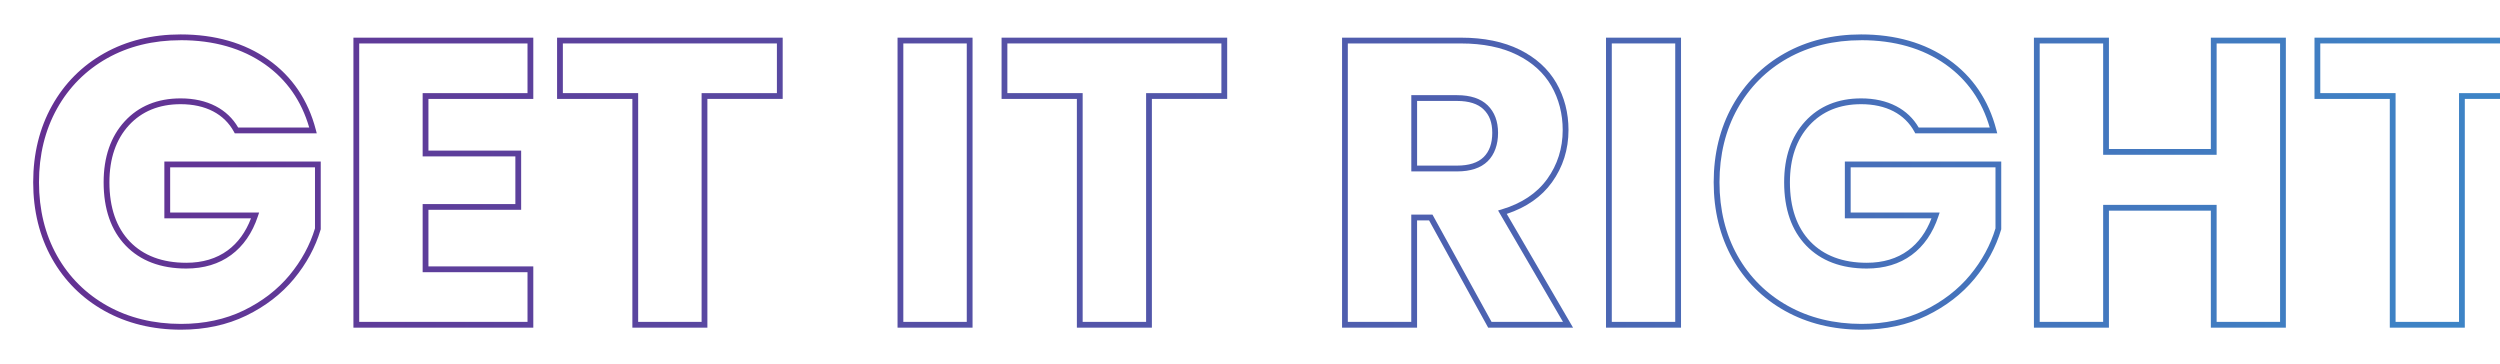
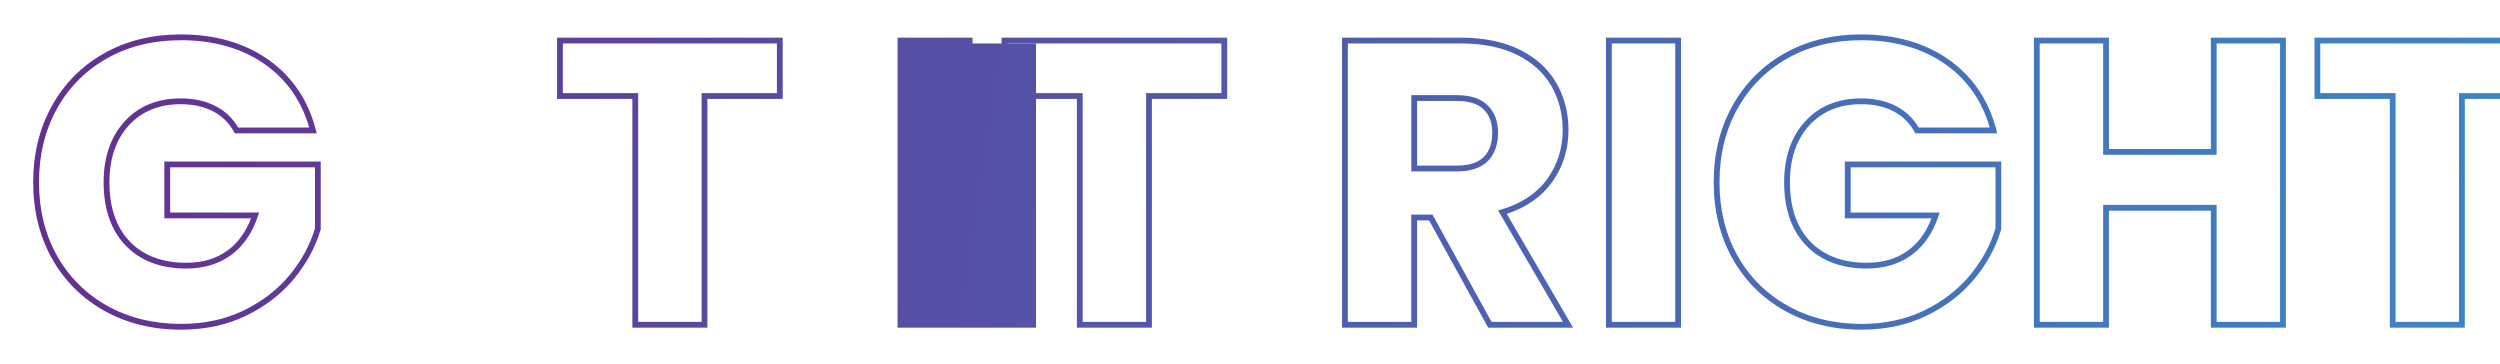
<svg xmlns="http://www.w3.org/2000/svg" xmlns:xlink="http://www.w3.org/1999/xlink" id="a" width="1296.46" height="188.82" viewBox="0 0 1296.46 188.82">
  <defs>
    <style>.l{fill:url(#e);}.m{fill:url(#d);}.n{fill:url(#g);}.o{fill:url(#f);}.p{fill:url(#i);}.q{fill:url(#h);}.r{fill:url(#k);}.s{fill:url(#j);}.t{fill:url(#c);}.u{fill:url(#b);}</style>
    <linearGradient id="b" x1="-23.59" y1="76.61" x2="1330.51" y2="281.53" gradientTransform="matrix(1, 0, 0, 1, 0, 0)" gradientUnits="userSpaceOnUse">
      <stop offset="0" stop-color="#652d90" />
      <stop offset="1" stop-color="#3b89c9" />
    </linearGradient>
    <linearGradient id="c" x1="-20.59" y1="56.81" x2="1333.51" y2="261.73" xlink:href="#b" />
    <linearGradient id="d" x1="-17.52" y1="36.55" x2="1336.57" y2="241.47" xlink:href="#b" />
    <linearGradient id="e" x1="-14.88" y1="19.09" x2="1339.22" y2="224.01" xlink:href="#b" />
    <linearGradient id="f" x1="-12.36" y1="2.44" x2="1341.73" y2="207.36" xlink:href="#b" />
    <linearGradient id="g" x1="-9.39" y1="-17.2" x2="1344.71" y2="187.72" xlink:href="#b" />
    <linearGradient id="h" x1="-6.66" y1="-35.26" x2="1347.44" y2="169.66" xlink:href="#b" />
    <linearGradient id="i" x1="-4.08" y1="-52.32" x2="1350.02" y2="152.6" xlink:href="#b" />
    <linearGradient id="j" x1="-.66" y1="-74.88" x2="1353.44" y2="130.04" xlink:href="#b" />
    <linearGradient id="k" x1="2.88" y1="-98.28" x2="1356.98" y2="106.63" xlink:href="#b" />
  </defs>
  <path class="u" d="M93.88,170.97c-14.75,0-28.1-3.28-39.68-9.74-11.6-6.47-20.76-15.6-27.24-27.13-6.47-11.51-9.75-24.82-9.75-39.58s3.28-28.1,9.74-39.68c6.47-11.6,15.6-20.76,27.13-27.24,11.51-6.47,24.83-9.75,39.58-9.75,17.87,0,33.17,4.4,45.48,13.08,12.35,8.71,20.63,20.94,24.63,36.33l.49,1.88h-42.51l-.43-.78c-2.5-4.61-6.14-8.18-10.82-10.62-4.73-2.46-10.4-3.71-16.84-3.71-11.13,0-20.15,3.69-26.82,10.96-6.7,7.31-10.1,17.24-10.1,29.53,0,13.11,3.57,23.46,10.6,30.77,7.02,7.29,16.86,10.98,29.26,10.98,8.45,0,15.68-2.16,21.47-6.43,5.32-3.91,9.38-9.49,12.09-16.61h-44.93v-29.45h81.1v35.1l-.06,.21c-2.71,9.11-7.36,17.7-13.82,25.51-6.48,7.83-14.81,14.25-24.75,19.08-9.96,4.84-21.34,7.29-33.83,7.29Zm-.21-150.11c-14.23,0-27.05,3.15-38.11,9.36-11.04,6.2-19.78,14.98-25.98,26.09-6.21,11.13-9.36,23.98-9.36,38.21s3.15,27.05,9.36,38.11c6.2,11.04,14.98,19.78,26.09,25.98,11.12,6.21,23.98,9.36,38.21,9.36,12.03,0,22.97-2.35,32.52-6.99,9.55-4.64,17.54-10.79,23.75-18.29,6.16-7.44,10.6-15.6,13.2-24.25v-31.66H88.24v23.45h46.14l-.66,1.97c-2.89,8.66-7.56,15.41-13.87,20.05-6.32,4.65-14.14,7.01-23.25,7.01-13.24,0-23.81-4-31.42-11.9-7.59-7.88-11.44-18.93-11.44-32.85,0-13.06,3.67-23.68,10.89-31.56,7.26-7.92,17.03-11.93,29.03-11.93,6.93,0,13.06,1.36,18.22,4.05,4.95,2.58,8.86,6.3,11.63,11.06h36.84c-3.98-13.81-11.69-24.82-22.94-32.76-11.8-8.32-26.52-12.53-43.75-12.53Z" />
-   <path class="t" d="M276.56,169.92h-93.28V19.53h93.28v31.76h-54.38v26.81h48.08v30.71h-48.08v29.33h54.38v31.76Zm-90.28-3h87.28v-25.76h-54.38v-35.33h48.08v-24.71h-48.08V48.3h54.38V22.53h-87.28V166.92Z" />
  <path class="m" d="M366.84,169.92h-38.9V51.3h-39.05V19.53h117v31.76h-39.05v118.62Zm-35.9-3h32.9V48.3h39.05V22.53h-111v25.76h39.05v118.62Z" />
-   <path class="l" d="M504.35,169.92h-38.9V19.53h38.9V169.92Zm-35.9-3h32.9V22.53h-32.9V166.92Z" />
+   <path class="l" d="M504.35,169.92h-38.9V19.53h38.9V169.92Zh32.9V22.53h-32.9V166.92Z" />
  <path class="o" d="M597.35,169.92h-38.9V51.3h-39.05V19.53h117v31.76h-39.05v118.62Zm-35.9-3h32.9V48.3h39.05V22.53h-111v25.76h39.05v118.62Z" />
  <path class="n" d="M815.76,169.92h-44.02l-30.65-55.64h-6.22v55.64h-38.9V19.53h61.76c11.79,0,22.01,2.1,30.37,6.24,8.42,4.18,14.81,9.99,19.01,17.29,4.17,7.27,6.29,15.47,6.29,24.37,0,10.07-2.88,19.2-8.58,27.12-5.39,7.5-13.26,13-23.44,16.37l34.38,59Zm-42.24-3h37.02l-33.66-57.76,1.83-.55c10.4-3.1,18.36-8.43,23.67-15.81,5.32-7.4,8.01-15.93,8.01-25.37,0-8.37-1.98-16.06-5.89-22.87-3.89-6.77-9.86-12.19-17.74-16.09-7.94-3.94-17.71-5.93-29.04-5.93h-58.76V166.92h32.9v-55.64h10.99l30.65,55.64Zm-17.89-78.04h-23.75V49.35h23.75c6.95,0,12.28,1.77,15.85,5.26,3.57,3.5,5.39,8.31,5.39,14.3s-1.81,11.22-5.39,14.72c-3.56,3.49-8.89,5.26-15.85,5.26Zm-20.75-3h20.75c6.14,0,10.77-1.48,13.75-4.4,2.98-2.91,4.48-7.14,4.48-12.57s-1.47-9.2-4.48-12.16c-2.98-2.92-7.61-4.4-13.75-4.4h-20.75v33.53Z" />
  <path class="q" d="M871.75,169.92h-38.9V19.53h38.9V169.92Zm-35.9-3h32.9V22.53h-32.9V166.92Z" />
  <path class="p" d="M965.36,170.97c-14.75,0-28.1-3.28-39.68-9.74-11.6-6.47-20.76-15.6-27.24-27.13-6.47-11.51-9.75-24.82-9.75-39.58s3.28-28.1,9.74-39.68c6.47-11.6,15.6-20.76,27.13-27.24,11.51-6.47,24.83-9.75,39.58-9.75,17.87,0,33.17,4.4,45.48,13.08,12.35,8.71,20.63,20.94,24.63,36.33l.49,1.88h-42.51l-.43-.78c-2.5-4.61-6.14-8.18-10.82-10.62-4.73-2.46-10.4-3.71-16.84-3.71-11.13,0-20.15,3.69-26.82,10.96-6.7,7.31-10.1,17.24-10.1,29.53,0,13.11,3.57,23.46,10.6,30.77,7.02,7.29,16.86,10.98,29.26,10.98,8.45,0,15.68-2.16,21.47-6.43,5.32-3.91,9.38-9.49,12.09-16.61h-44.93v-29.45h81.1v35.1l-.06,.21c-2.71,9.11-7.36,17.7-13.82,25.51-6.48,7.83-14.81,14.25-24.75,19.08-9.96,4.84-21.34,7.29-33.83,7.29Zm-.21-150.11c-14.23,0-27.05,3.15-38.11,9.36-11.04,6.2-19.78,14.98-25.98,26.09-6.21,11.13-9.36,23.98-9.36,38.21s3.15,27.05,9.36,38.11c6.2,11.04,14.98,19.78,26.09,25.98,11.12,6.21,23.98,9.36,38.21,9.36,12.03,0,22.97-2.35,32.52-6.99,9.55-4.64,17.54-10.79,23.75-18.29,6.16-7.44,10.6-15.6,13.2-24.25v-31.66h-75.1v23.45h46.14l-.66,1.97c-2.89,8.66-7.55,15.41-13.87,20.05-6.32,4.65-14.14,7.01-23.25,7.01-13.24,0-23.81-4-31.42-11.9-7.59-7.88-11.44-18.93-11.44-32.85,0-13.06,3.67-23.68,10.89-31.56,7.26-7.92,17.03-11.93,29.03-11.93,6.93,0,13.06,1.36,18.22,4.05,4.95,2.58,8.86,6.3,11.63,11.06h36.84c-3.98-13.81-11.69-24.82-22.94-32.76-11.8-8.32-26.52-12.53-43.75-12.53Z" />
  <path class="s" d="M1185.41,169.92h-38.9v-60.68h-52.85v60.68h-38.9V19.53h38.9v57.74h52.85V19.53h38.9V169.92Zm-35.9-3h32.9V22.53h-32.9v57.74h-58.85V22.53h-32.9V166.92h32.9v-60.68h58.85v60.68Z" />
  <path class="r" d="M1278.21,169.92h-38.9V51.3h-39.05V19.53h117v31.76h-39.05v118.62Zm-35.9-3h32.9V48.3h39.05V22.53h-111v25.76h39.05v118.62Z" />
</svg>